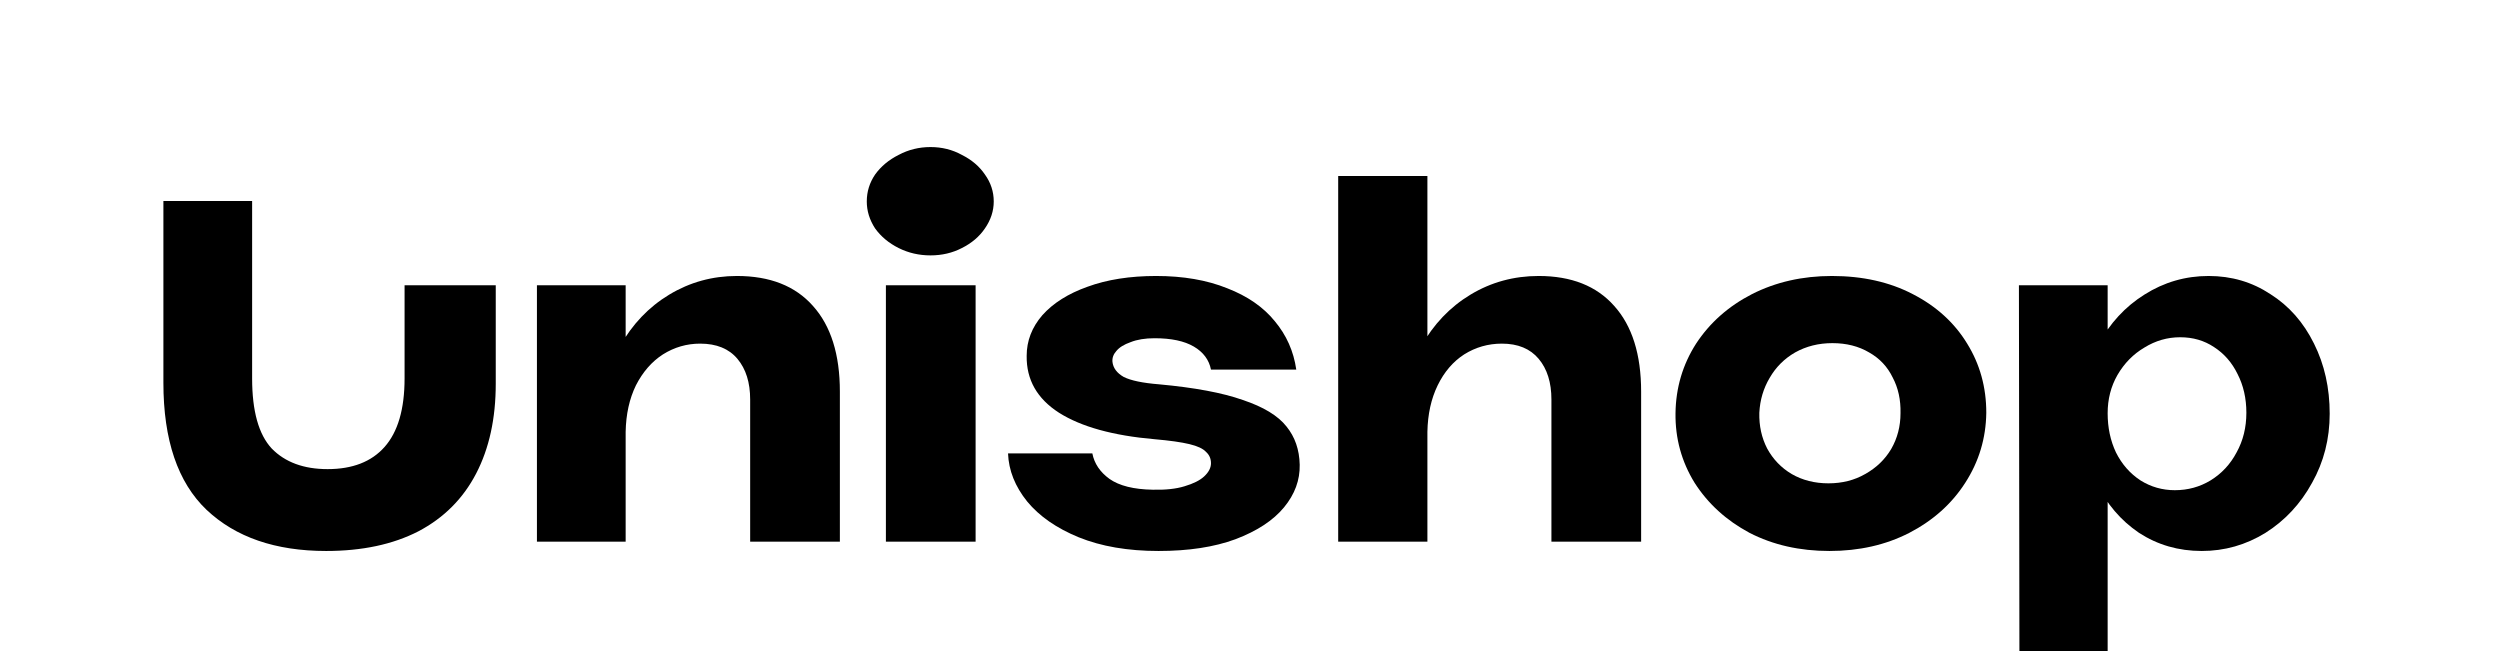
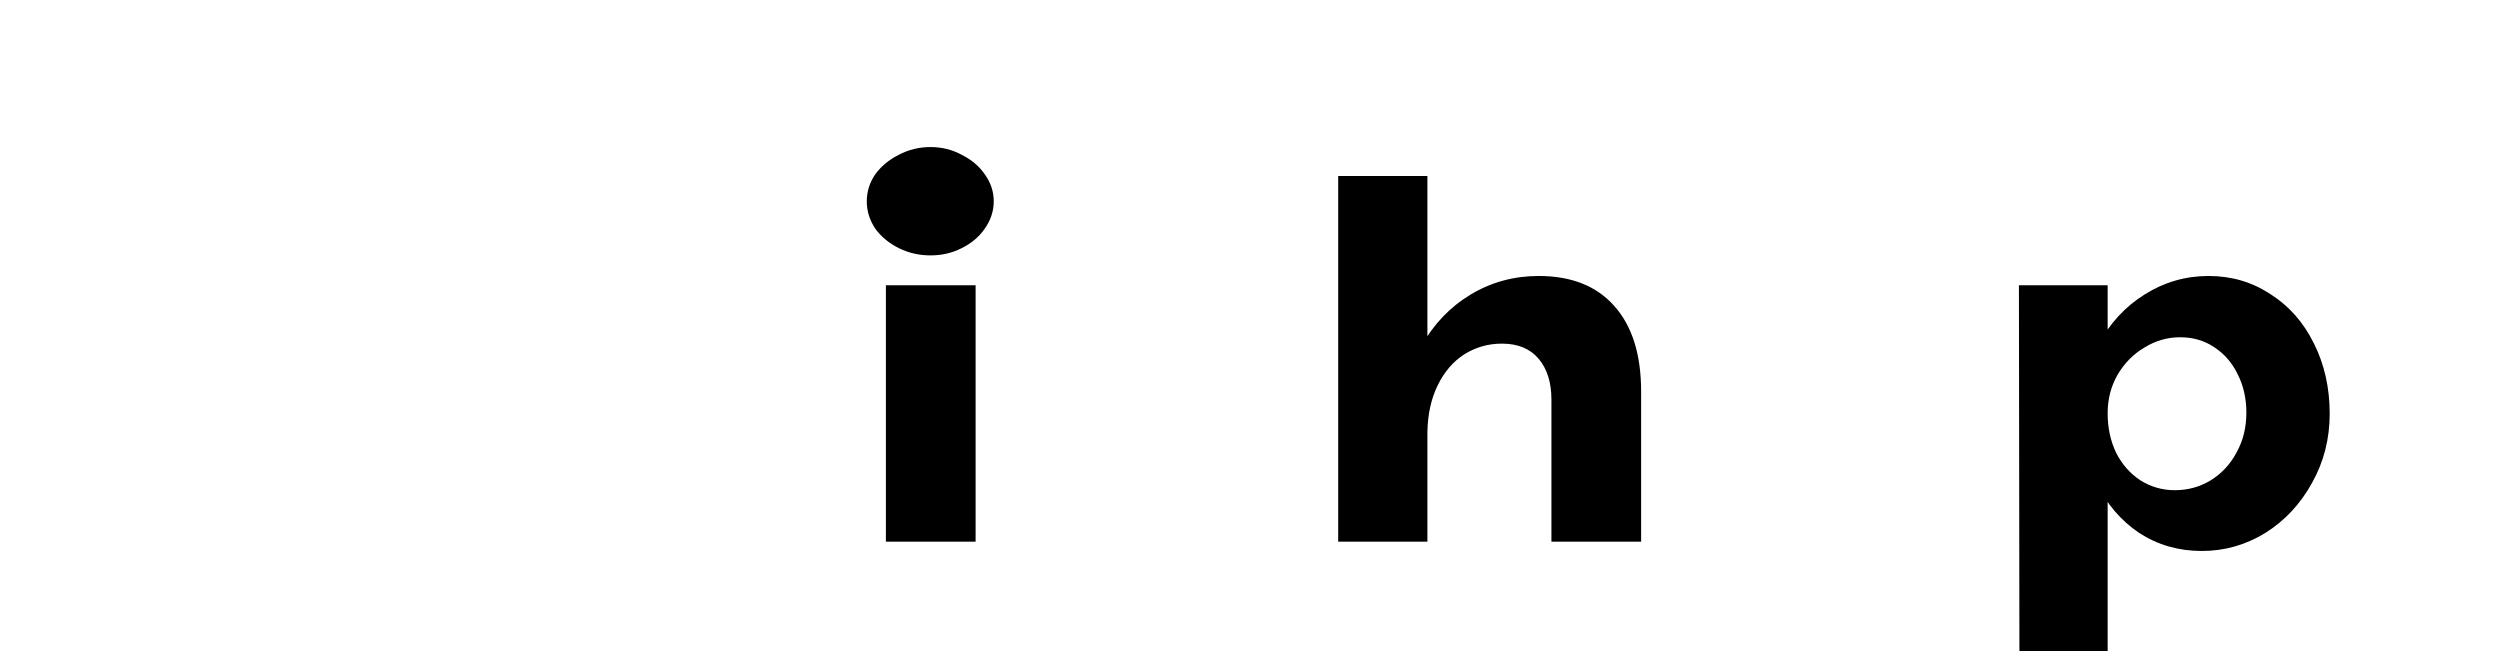
<svg xmlns="http://www.w3.org/2000/svg" width="153" height="41" viewBox="0 0 153 41" fill="none">
-   <path d="M19.96 33.72C16.86 33.72 14.42 32.88 12.64 31.2C10.88 29.52 10 26.93 10 23.43V12.3H15.43V23.16C15.43 25.16 15.83 26.59 16.63 27.45C17.45 28.29 18.59 28.71 20.05 28.71C21.57 28.71 22.73 28.26 23.53 27.36C24.35 26.44 24.76 25.04 24.76 23.16V17.46H30.34V23.49C30.34 25.61 29.94 27.44 29.14 28.98C28.34 30.52 27.16 31.7 25.6 32.52C24.04 33.32 22.16 33.72 19.96 33.72Z" fill="black" />
-   <path d="M45.91 24.45C45.91 23.41 45.65 22.58 45.13 21.96C44.61 21.34 43.85 21.03 42.85 21.03C42.03 21.03 41.27 21.25 40.57 21.69C39.89 22.13 39.34 22.76 38.92 23.58C38.52 24.4 38.31 25.35 38.29 26.43L36.73 25.83C36.77 24.11 37.17 22.57 37.93 21.21C38.69 19.85 39.7 18.79 40.96 18.03C42.22 17.27 43.6 16.89 45.1 16.89C47.12 16.89 48.67 17.5 49.75 18.72C50.85 19.94 51.4 21.69 51.4 23.97V33.15H45.91V24.45ZM32.86 17.46H38.29V33.15H32.86V17.46Z" fill="black" />
  <path d="M54.217 17.46H59.707V33.15H54.217V17.46ZM56.947 15.63C56.247 15.63 55.597 15.48 54.997 15.18C54.397 14.88 53.917 14.48 53.557 13.98C53.217 13.46 53.047 12.91 53.047 12.33C53.047 11.73 53.217 11.18 53.557 10.68C53.917 10.18 54.397 9.78 54.997 9.48C55.597 9.16 56.247 9 56.947 9C57.647 9 58.287 9.16 58.867 9.48C59.467 9.78 59.937 10.18 60.277 10.68C60.637 11.18 60.817 11.73 60.817 12.33C60.817 12.91 60.637 13.46 60.277 13.98C59.937 14.48 59.467 14.88 58.867 15.18C58.287 15.48 57.647 15.63 56.947 15.63Z" fill="black" />
-   <path d="M70.902 33.72C69.022 33.72 67.392 33.44 66.012 32.88C64.652 32.32 63.602 31.59 62.862 30.69C62.122 29.77 61.732 28.79 61.692 27.75H66.852C66.972 28.37 67.322 28.89 67.902 29.31C68.502 29.73 69.382 29.95 70.542 29.97C71.322 29.99 71.972 29.92 72.492 29.76C73.032 29.6 73.432 29.4 73.692 29.16C73.972 28.9 74.112 28.63 74.112 28.35C74.112 28.07 74.012 27.84 73.812 27.66C73.632 27.46 73.292 27.3 72.792 27.18C72.292 27.06 71.582 26.96 70.662 26.88C68.122 26.66 66.172 26.12 64.812 25.26C63.472 24.4 62.812 23.24 62.832 21.78C62.832 20.86 63.152 20.03 63.792 19.29C64.452 18.55 65.372 17.97 66.552 17.55C67.752 17.11 69.152 16.89 70.752 16.89C72.412 16.89 73.862 17.14 75.102 17.64C76.342 18.12 77.312 18.79 78.012 19.65C78.732 20.51 79.172 21.5 79.332 22.62H74.112C73.992 22.02 73.642 21.55 73.062 21.21C72.482 20.87 71.682 20.7 70.662 20.7C70.082 20.7 69.592 20.78 69.192 20.94C68.792 21.08 68.502 21.26 68.322 21.48C68.142 21.68 68.062 21.9 68.082 22.14C68.122 22.52 68.352 22.83 68.772 23.07C69.212 23.29 69.932 23.44 70.932 23.52C73.112 23.72 74.822 24.04 76.062 24.48C77.322 24.9 78.212 25.44 78.732 26.1C79.252 26.74 79.522 27.52 79.542 28.44C79.562 29.38 79.242 30.25 78.582 31.05C77.922 31.85 76.932 32.5 75.612 33C74.312 33.48 72.742 33.72 70.902 33.72Z" fill="black" />
  <path d="M94.947 24.45C94.947 23.41 94.687 22.58 94.167 21.96C93.647 21.34 92.897 21.03 91.917 21.03C91.077 21.03 90.307 21.25 89.607 21.69C88.927 22.13 88.387 22.76 87.987 23.58C87.587 24.4 87.377 25.35 87.357 26.43L85.767 25.83C85.807 24.09 86.207 22.55 86.967 21.21C87.727 19.85 88.737 18.79 89.997 18.03C91.257 17.27 92.647 16.89 94.167 16.89C96.167 16.89 97.707 17.5 98.787 18.72C99.887 19.94 100.437 21.69 100.437 23.97V33.15H94.947V24.45ZM81.897 10.77H87.357V33.15H81.897V10.77Z" fill="black" />
-   <path d="M111.961 33.72C110.141 33.72 108.511 33.35 107.071 32.61C105.651 31.85 104.531 30.83 103.711 29.55C102.911 28.25 102.521 26.83 102.541 25.29C102.561 23.73 102.981 22.31 103.801 21.03C104.641 19.75 105.781 18.74 107.221 18C108.681 17.26 110.311 16.89 112.111 16.89C113.991 16.89 115.641 17.26 117.061 18C118.501 18.74 119.611 19.75 120.391 21.03C121.171 22.29 121.561 23.7 121.561 25.26C121.541 26.82 121.111 28.25 120.271 29.55C119.451 30.83 118.311 31.85 116.851 32.61C115.411 33.35 113.781 33.72 111.961 33.72ZM111.901 29.58C112.741 29.58 113.491 29.39 114.151 29.01C114.831 28.63 115.361 28.12 115.741 27.48C116.121 26.82 116.311 26.09 116.311 25.29C116.331 24.47 116.171 23.74 115.831 23.1C115.511 22.44 115.031 21.93 114.391 21.57C113.751 21.19 113.001 21 112.141 21C111.301 21 110.541 21.19 109.861 21.57C109.201 21.95 108.681 22.47 108.301 23.13C107.921 23.77 107.711 24.48 107.671 25.26C107.651 26.06 107.811 26.79 108.151 27.45C108.511 28.11 109.011 28.63 109.651 29.01C110.311 29.39 111.061 29.58 111.901 29.58Z" fill="black" />
  <path d="M134.747 33.72C133.327 33.72 132.048 33.35 130.908 32.61C129.788 31.85 128.918 30.83 128.298 29.55C127.678 28.27 127.377 26.86 127.397 25.32C127.397 23.78 127.738 22.37 128.418 21.09C129.118 19.79 130.058 18.77 131.238 18.03C132.438 17.27 133.748 16.89 135.168 16.89C136.568 16.89 137.827 17.26 138.947 18C140.087 18.72 140.978 19.73 141.618 21.03C142.258 22.31 142.577 23.74 142.577 25.32C142.577 26.86 142.217 28.27 141.497 29.55C140.797 30.83 139.848 31.85 138.648 32.61C137.448 33.35 136.147 33.72 134.747 33.72ZM123.558 17.46H128.988V39.84H123.588L123.558 17.46ZM133.098 30C133.898 30 134.627 29.8 135.287 29.4C135.967 28.98 136.498 28.41 136.878 27.69C137.278 26.97 137.478 26.16 137.478 25.26C137.478 24.38 137.298 23.59 136.938 22.89C136.598 22.19 136.117 21.64 135.497 21.24C134.897 20.84 134.207 20.64 133.427 20.64C132.647 20.64 131.918 20.85 131.238 21.27C130.558 21.67 130.008 22.23 129.588 22.95C129.188 23.65 128.988 24.43 128.988 25.29C128.988 26.17 129.157 26.97 129.497 27.69C129.857 28.41 130.357 28.98 130.997 29.4C131.637 29.8 132.338 30 133.098 30Z" fill="black" />
</svg>